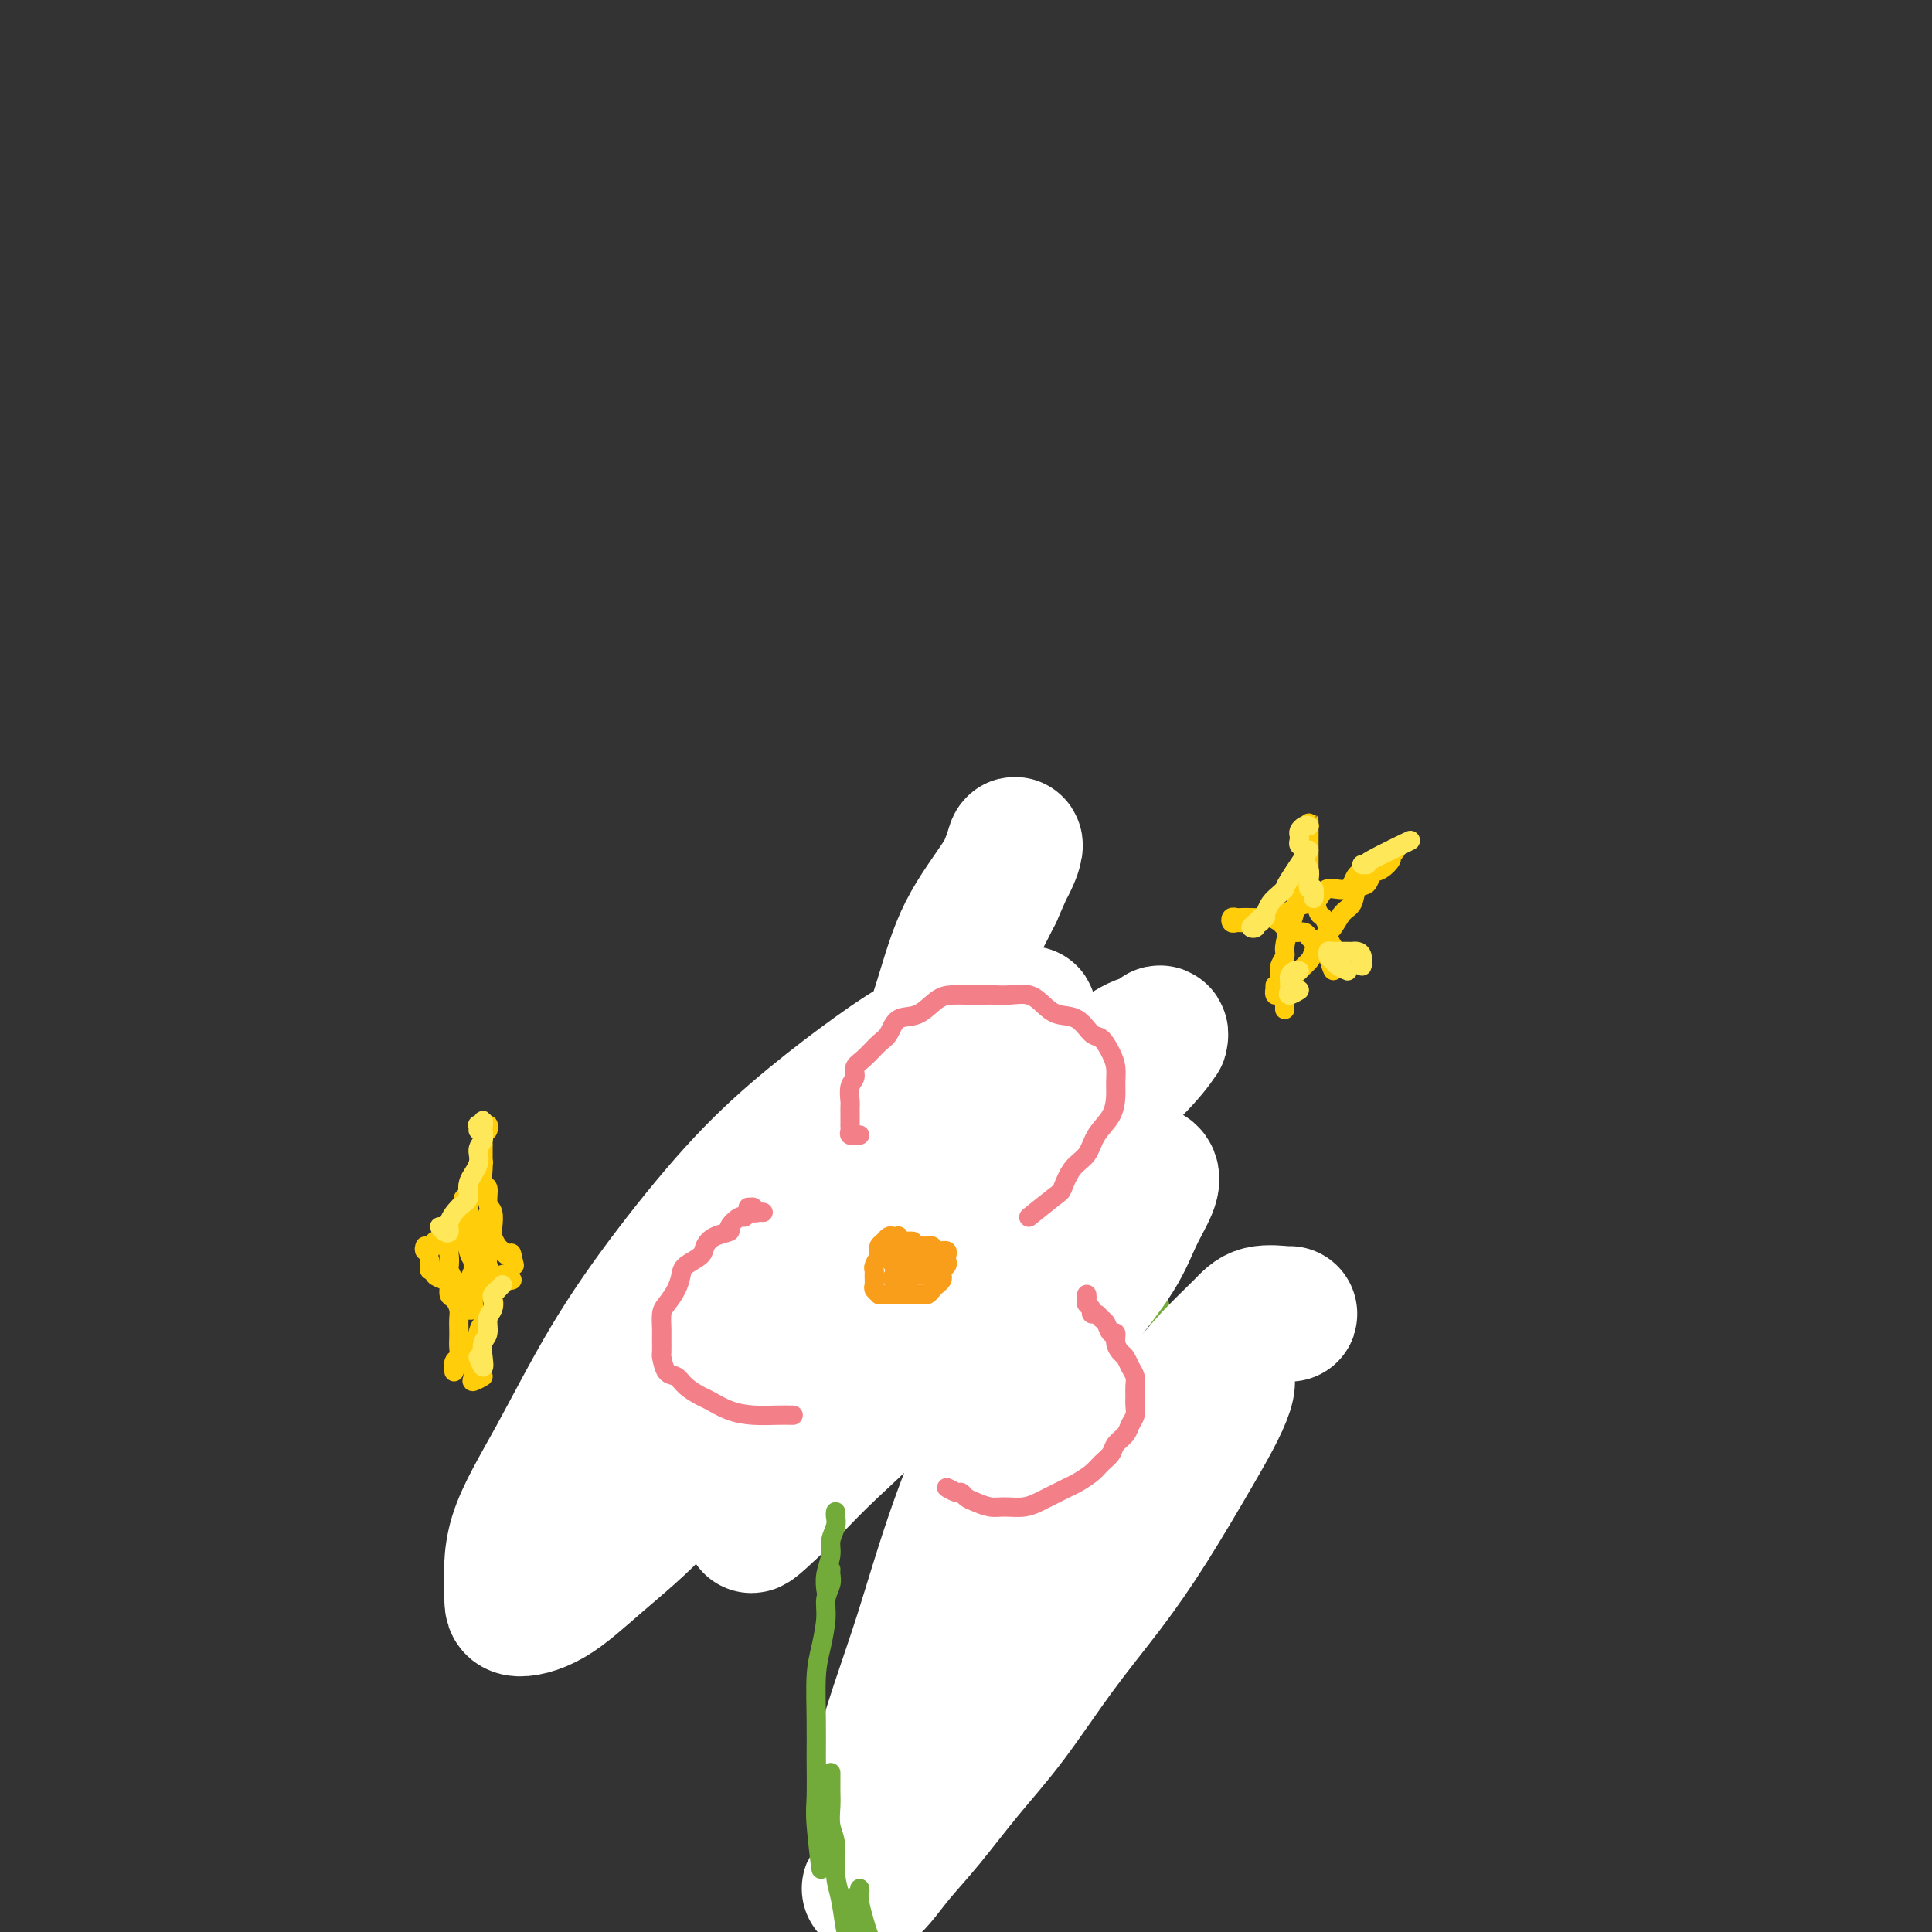
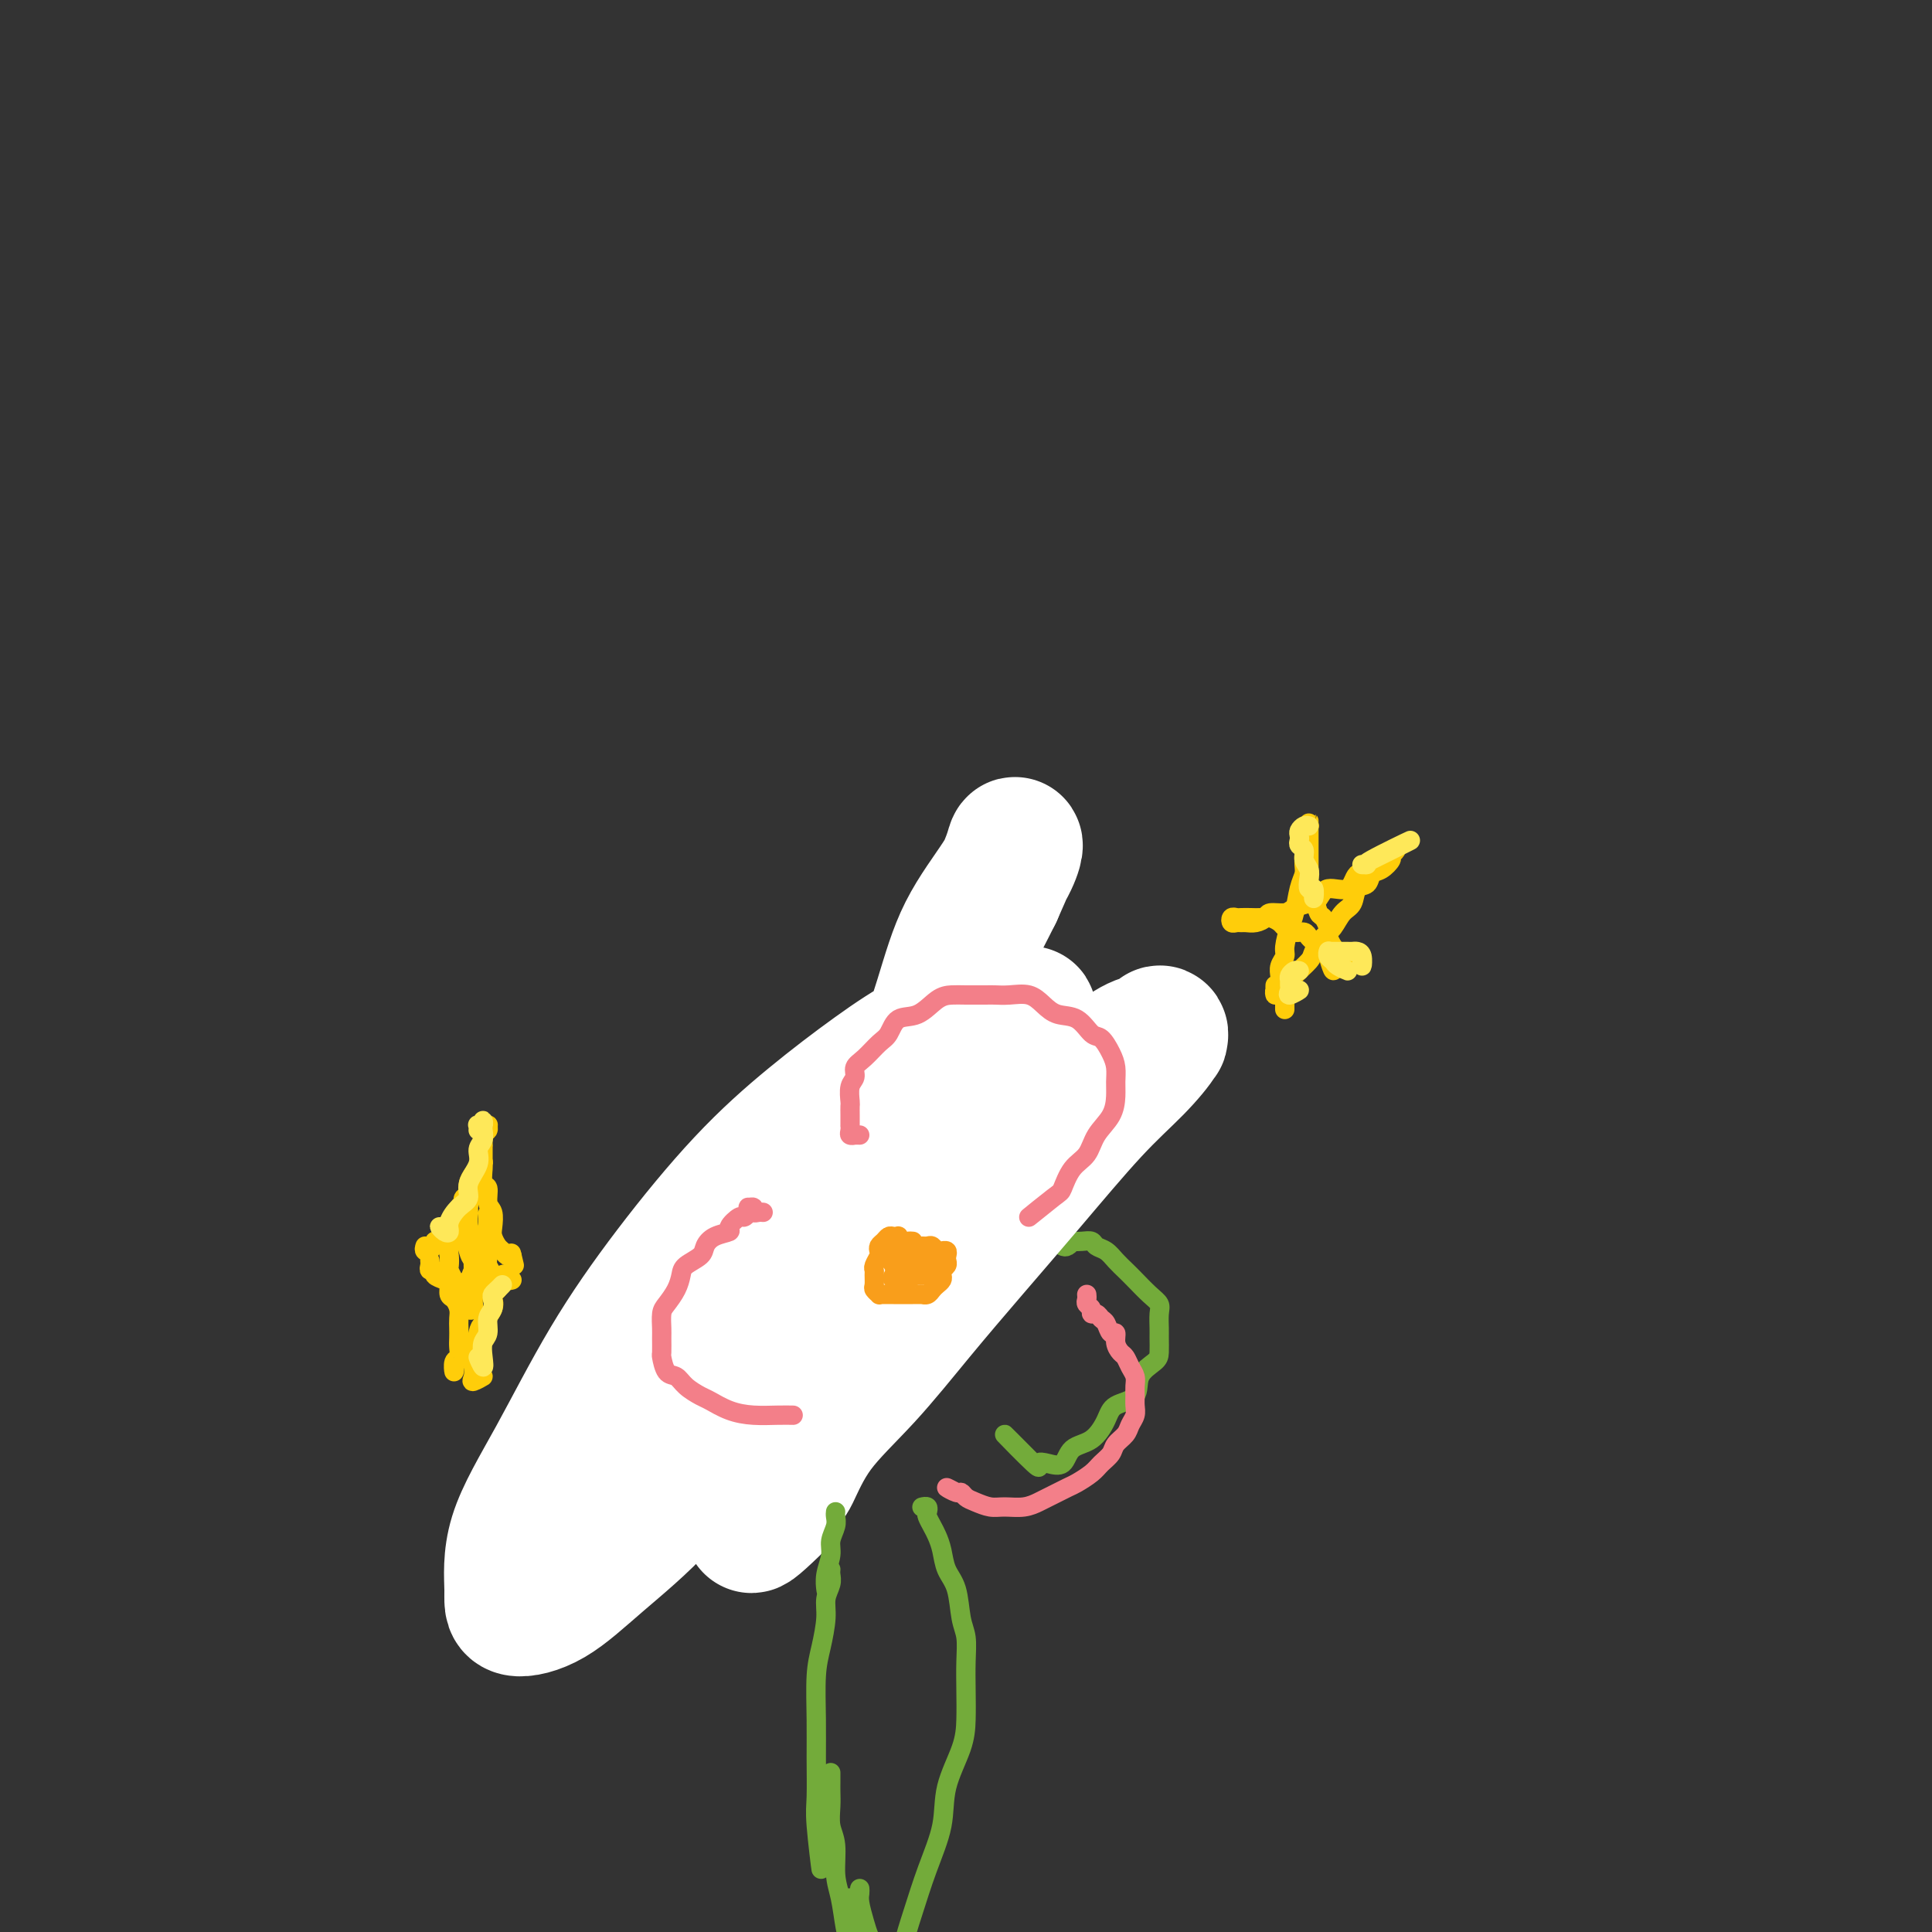
<svg xmlns="http://www.w3.org/2000/svg" viewBox="0 0 400 400" version="1.1">
  <rect x="0" y="0" width="400" height="400" fill="#333333" stroke="none" />
  <g fill="none" stroke="#73AB3A" stroke-width="4" stroke-linecap="round" stroke-linejoin="round">
    <path d="M171,243c0.083,-0.325 0.166,-0.649 0,-1c-0.166,-0.351 -0.580,-0.727 -1,-1c-0.420,-0.273 -0.844,-0.442 -1,-1c-0.156,-0.558 -0.042,-1.503 0,-2c0.042,-0.497 0.013,-0.544 0,-1c-0.013,-0.456 -0.011,-1.319 0,-2c0.011,-0.681 0.030,-1.179 0,-2c-0.030,-0.821 -0.109,-1.965 0,-3c0.109,-1.035 0.407,-1.961 1,-3c0.593,-1.039 1.482,-2.190 2,-3c0.518,-0.810 0.665,-1.279 1,-2c0.335,-0.721 0.860,-1.694 2,-3c1.140,-1.306 2.897,-2.945 3,-3c0.103,-0.055 -1.449,1.472 -3,3" />
    <path d="M174,222c0.445,-1.284 0.889,-2.568 1,-3c0.111,-0.432 -0.112,-0.013 0,0c0.112,0.013 0.558,-0.382 1,-1c0.442,-0.618 0.880,-1.461 1,-2c0.120,-0.539 -0.078,-0.774 0,-1c0.078,-0.226 0.431,-0.444 1,-1c0.569,-0.556 1.353,-1.449 2,-2c0.647,-0.551 1.157,-0.759 2,-1c0.843,-0.241 2.018,-0.513 3,-1c0.982,-0.487 1.771,-1.188 3,-2c1.229,-0.812 2.899,-1.735 4,-2c1.101,-0.265 1.634,0.130 3,0c1.366,-0.130 3.566,-0.783 5,-1c1.434,-0.217 2.101,0.001 3,0c0.899,-0.001 2.030,-0.222 3,0c0.970,0.222 1.777,0.889 3,1c1.223,0.111 2.860,-0.332 4,0c1.140,0.332 1.784,1.439 3,2c1.216,0.561 3.005,0.577 4,1c0.995,0.423 1.195,1.252 2,2c0.805,0.748 2.216,1.415 3,2c0.784,0.585 0.940,1.087 1,2c0.060,0.913 0.022,2.237 0,3c-0.022,0.763 -0.030,0.965 0,2c0.030,1.035 0.096,2.905 0,4c-0.096,1.095 -0.356,1.417 -1,2c-0.644,0.583 -1.673,1.426 -3,3c-1.327,1.574 -2.950,3.878 -3,4c-0.050,0.122 1.475,-1.939 3,-4" />
    <path d="M158,254c-0.329,0.002 -0.657,0.004 -1,0c-0.343,-0.004 -0.700,-0.014 -1,0c-0.300,0.014 -0.544,0.050 -1,0c-0.456,-0.050 -1.123,-0.188 -2,0c-0.877,0.188 -1.964,0.702 -3,1c-1.036,0.298 -2.022,0.380 -3,1c-0.978,0.620 -1.948,1.780 -3,3c-1.052,1.220 -2.186,2.502 -3,4c-0.814,1.498 -1.309,3.214 -2,5c-0.691,1.786 -1.578,3.643 -2,6c-0.422,2.357 -0.378,5.213 0,7c0.378,1.787 1.089,2.506 2,4c0.911,1.494 2.022,3.762 3,5c0.978,1.238 1.823,1.444 3,2c1.177,0.556 2.687,1.461 4,2c1.313,0.539 2.429,0.714 4,1c1.571,0.286 3.596,0.685 5,1c1.404,0.315 2.186,0.546 5,0c2.814,-0.546 7.661,-1.870 8,-2c0.339,-0.130 -3.831,0.935 -8,2" />
    <path d="M220,258c0.297,0.113 0.594,0.226 1,0c0.406,-0.226 0.920,-0.789 1,-1c0.080,-0.211 -0.274,-0.068 0,0c0.274,0.068 1.175,0.063 2,0c0.825,-0.063 1.572,-0.182 2,0c0.428,0.182 0.536,0.667 1,1c0.464,0.333 1.282,0.516 2,1c0.718,0.484 1.335,1.271 2,2c0.665,0.729 1.380,1.402 2,2c0.620,0.598 1.147,1.123 2,2c0.853,0.877 2.032,2.107 3,3c0.968,0.893 1.724,1.451 2,2c0.276,0.549 0.073,1.091 0,2c-0.073,0.909 -0.017,2.185 0,3c0.017,0.815 -0.006,1.171 0,2c0.006,0.829 0.041,2.133 0,3c-0.041,0.867 -0.156,1.298 -1,2c-0.844,0.702 -2.416,1.676 -3,3c-0.584,1.324 -0.181,2.996 -1,4c-0.819,1.004 -2.862,1.338 -4,2c-1.138,0.662 -1.372,1.652 -2,3c-0.628,1.348 -1.651,3.053 -3,4c-1.349,0.947 -3.023,1.137 -4,2c-0.977,0.863 -1.255,2.401 -2,3c-0.745,0.599 -1.957,0.260 -3,0c-1.043,-0.260 -1.919,-0.441 -2,0c-0.081,0.441 0.632,1.503 -1,0c-1.632,-1.503 -5.609,-5.572 -6,-6c-0.391,-0.428 2.805,2.786 6,6" />
    <path d="M191,261c0.235,-0.081 0.469,-0.162 0,0c-0.469,0.162 -1.642,0.568 -2,1c-0.358,0.432 0.100,0.889 0,1c-0.100,0.111 -0.757,-0.126 -1,0c-0.243,0.126 -0.070,0.613 0,1c0.070,0.387 0.038,0.673 0,1c-0.038,0.327 -0.082,0.696 0,1c0.082,0.304 0.291,0.543 1,0c0.709,-0.543 1.917,-1.870 2,-2c0.083,-0.130 -0.958,0.935 -2,2" />
    <path d="M191,312c-0.112,0.026 -0.223,0.051 0,0c0.223,-0.051 0.781,-0.180 1,0c0.219,0.180 0.101,0.669 0,1c-0.101,0.331 -0.183,0.504 0,1c0.183,0.496 0.630,1.316 1,2c0.370,0.684 0.662,1.232 1,2c0.338,0.768 0.721,1.754 1,3c0.279,1.246 0.453,2.751 1,4c0.547,1.249 1.467,2.244 2,4c0.533,1.756 0.679,4.275 1,6c0.321,1.725 0.817,2.657 1,4c0.183,1.343 0.052,3.098 0,5c-0.052,1.902 -0.026,3.951 0,6c0.026,2.049 0.051,4.099 0,6c-0.051,1.901 -0.177,3.654 -1,6c-0.823,2.346 -2.343,5.283 -3,8c-0.657,2.717 -0.451,5.212 -1,8c-0.549,2.788 -1.851,5.869 -3,9c-1.149,3.131 -2.143,6.314 -3,9c-0.857,2.686 -1.577,4.877 -2,7c-0.423,2.123 -0.549,4.178 -1,6c-0.451,1.822 -1.225,3.411 -2,5" />
  </g>
  <g fill="none" stroke="#FFFFFF" stroke-width="28" stroke-linecap="round" stroke-linejoin="round">
-     <path d="M267,272c0.061,0.053 0.122,0.107 -1,0c-1.122,-0.107 -3.429,-0.374 -5,0c-1.571,0.374 -2.408,1.391 -4,3c-1.592,1.609 -3.939,3.811 -6,6c-2.061,2.189 -3.837,4.365 -6,7c-2.163,2.635 -4.715,5.727 -7,9c-2.285,3.273 -4.304,6.725 -7,10c-2.696,3.275 -6.071,6.374 -9,10c-2.929,3.626 -5.414,7.780 -8,12c-2.586,4.220 -5.272,8.505 -8,13c-2.728,4.495 -5.496,9.199 -8,14c-2.504,4.801 -4.743,9.699 -7,14c-2.257,4.301 -4.531,8.004 -6,11c-1.469,2.996 -2.132,5.286 -3,7c-0.868,1.714 -1.940,2.854 -2,3c-0.060,0.146 0.892,-0.701 2,-2c1.108,-1.299 2.371,-3.048 4,-5c1.629,-1.952 3.622,-4.106 6,-7c2.378,-2.894 5.139,-6.527 8,-10c2.861,-3.473 5.822,-6.786 9,-11c3.178,-4.214 6.574,-9.329 10,-14c3.426,-4.671 6.883,-8.897 10,-13c3.117,-4.103 5.893,-8.083 9,-13c3.107,-4.917 6.546,-10.770 9,-15c2.454,-4.230 3.924,-6.838 5,-9c1.076,-2.162 1.758,-3.879 2,-5c0.242,-1.121 0.045,-1.647 0,-2c-0.045,-0.353 0.061,-0.534 -1,0c-1.061,0.534 -3.291,1.782 -5,3c-1.709,1.218 -2.898,2.407 -4,4c-1.102,1.593 -2.117,3.589 -4,6c-1.883,2.411 -4.634,5.236 -7,9c-2.366,3.764 -4.348,8.467 -7,13c-2.652,4.533 -5.976,8.895 -9,14c-3.024,5.105 -5.750,10.955 -9,17c-3.250,6.045 -7.024,12.287 -10,17c-2.976,4.713 -5.154,7.896 -7,10c-1.846,2.104 -3.359,3.128 -5,4c-1.641,0.872 -3.410,1.590 -4,1c-0.590,-0.590 -0.002,-2.489 0,-5c0.002,-2.511 -0.583,-5.635 0,-10c0.583,-4.365 2.333,-9.971 4,-15c1.667,-5.029 3.250,-9.481 5,-15c1.750,-5.519 3.665,-12.105 6,-19c2.335,-6.895 5.089,-14.100 8,-20c2.911,-5.900 5.978,-10.497 9,-15c3.022,-4.503 5.999,-8.912 9,-13c3.001,-4.088 6.026,-7.854 8,-11c1.974,-3.146 2.898,-5.673 4,-8c1.102,-2.327 2.381,-4.456 3,-6c0.619,-1.544 0.578,-2.503 0,-3c-0.578,-0.497 -1.691,-0.532 -3,0c-1.309,0.532 -2.812,1.631 -5,3c-2.188,1.369 -5.060,3.009 -8,5c-2.940,1.991 -5.949,4.332 -9,7c-3.051,2.668 -6.143,5.662 -10,9c-3.857,3.338 -8.478,7.019 -12,11c-3.522,3.981 -5.944,8.263 -9,12c-3.056,3.737 -6.746,6.929 -10,10c-3.254,3.071 -6.073,6.020 -8,8c-1.927,1.980 -2.964,2.990 -4,4" />
    <path d="M160,312c-8.394,8.094 -2.879,1.329 0,-2c2.879,-3.329 3.122,-3.220 4,-5c0.878,-1.780 2.391,-5.448 5,-9c2.609,-3.552 6.312,-6.990 10,-11c3.688,-4.010 7.359,-8.594 11,-13c3.641,-4.406 7.250,-8.634 11,-13c3.750,-4.366 7.641,-8.869 12,-14c4.359,-5.131 9.185,-10.888 13,-15c3.815,-4.112 6.619,-6.579 9,-9c2.381,-2.421 4.338,-4.797 5,-6c0.662,-1.203 0.029,-1.234 0,-1c-0.029,0.234 0.545,0.734 0,1c-0.545,0.266 -2.211,0.299 -4,1c-1.789,0.701 -3.702,2.071 -6,4c-2.298,1.929 -4.981,4.417 -8,7c-3.019,2.583 -6.372,5.261 -10,8c-3.628,2.739 -7.529,5.540 -12,9c-4.471,3.460 -9.513,7.581 -14,11c-4.487,3.419 -8.420,6.137 -13,9c-4.580,2.863 -9.809,5.872 -14,8c-4.191,2.128 -7.346,3.374 -10,4c-2.654,0.626 -4.808,0.632 -6,0c-1.192,-0.632 -1.424,-1.902 -1,-4c0.424,-2.098 1.502,-5.026 3,-8c1.498,-2.974 3.416,-5.995 6,-9c2.584,-3.005 5.833,-5.994 9,-9c3.167,-3.006 6.251,-6.030 10,-9c3.749,-2.970 8.163,-5.887 12,-8c3.837,-2.113 7.099,-3.421 10,-5c2.901,-1.579 5.442,-3.428 8,-5c2.558,-1.572 5.133,-2.866 7,-4c1.867,-1.134 3.025,-2.107 4,-3c0.975,-0.893 1.766,-1.708 2,-2c0.234,-0.292 -0.091,-0.063 -1,0c-0.909,0.063 -2.404,-0.039 -4,0c-1.596,0.039 -3.294,0.220 -6,1c-2.706,0.780 -6.420,2.160 -10,4c-3.580,1.840 -7.026,4.141 -11,7c-3.974,2.859 -8.474,6.277 -13,10c-4.526,3.723 -9.077,7.751 -14,13c-4.923,5.249 -10.219,11.720 -15,18c-4.781,6.280 -9.048,12.370 -13,19c-3.952,6.630 -7.590,13.799 -11,20c-3.410,6.201 -6.593,11.434 -8,16c-1.407,4.566 -1.038,8.466 -1,11c0.038,2.534 -0.253,3.702 1,4c1.253,0.298 4.052,-0.276 7,-2c2.948,-1.724 6.047,-4.599 10,-8c3.953,-3.401 8.761,-7.327 13,-12c4.239,-4.673 7.910,-10.092 12,-15c4.090,-4.908 8.600,-9.304 13,-15c4.400,-5.696 8.690,-12.693 12,-19c3.310,-6.307 5.638,-11.925 8,-18c2.362,-6.075 4.756,-12.608 7,-19c2.244,-6.392 4.339,-12.642 6,-18c1.661,-5.358 2.888,-9.822 5,-14c2.112,-4.178 5.107,-8.070 7,-11c1.893,-2.930 2.683,-4.899 3,-6c0.317,-1.101 0.162,-1.335 0,-1c-0.162,0.335 -0.332,1.239 -1,3c-0.668,1.761 -1.834,4.381 -3,7" />
    <path d="M206,185c-1.627,3.317 -3.694,7.110 -6,12c-2.306,4.890 -4.850,10.877 -8,18c-3.150,7.123 -6.906,15.384 -10,22c-3.094,6.616 -5.525,11.589 -8,21c-2.475,9.411 -4.993,23.260 -5,24c-0.007,0.740 2.496,-11.630 5,-24" />
  </g>
  <g fill="none" stroke="#F37F89" stroke-width="4" stroke-linecap="round" stroke-linejoin="round">
    <path d="M178,235c-0.453,0.006 -0.906,0.011 -1,0c-0.094,-0.011 0.171,-0.040 0,0c-0.171,0.040 -0.778,0.149 -1,0c-0.222,-0.149 -0.060,-0.555 0,-1c0.060,-0.445 0.016,-0.929 0,-1c-0.016,-0.071 -0.005,0.273 0,0c0.005,-0.273 0.006,-1.161 0,-2c-0.006,-0.839 -0.017,-1.629 0,-2c0.017,-0.371 0.062,-0.325 0,-1c-0.062,-0.675 -0.231,-2.072 0,-3c0.231,-0.928 0.863,-1.388 1,-2c0.137,-0.612 -0.222,-1.376 0,-2c0.222,-0.624 1.024,-1.107 2,-2c0.976,-0.893 2.127,-2.197 3,-3c0.873,-0.803 1.469,-1.105 2,-2c0.531,-0.895 0.997,-2.383 2,-3c1.003,-0.617 2.541,-0.361 4,-1c1.459,-0.639 2.837,-2.171 4,-3c1.163,-0.829 2.109,-0.954 3,-1c0.891,-0.046 1.726,-0.014 3,0c1.274,0.014 2.988,0.009 4,0c1.012,-0.009 1.323,-0.023 2,0c0.677,0.023 1.721,0.084 3,0c1.279,-0.084 2.794,-0.313 4,0c1.206,0.313 2.105,1.167 3,2c0.895,0.833 1.787,1.644 3,2c1.213,0.356 2.745,0.258 4,1c1.255,0.742 2.231,2.323 3,3c0.769,0.677 1.331,0.448 2,1c0.669,0.552 1.446,1.883 2,3c0.554,1.117 0.885,2.020 1,3c0.115,0.980 0.016,2.037 0,3c-0.016,0.963 0.053,1.831 0,3c-0.053,1.169 -0.228,2.639 -1,4c-0.772,1.361 -2.142,2.612 -3,4c-0.858,1.388 -1.205,2.911 -2,4c-0.795,1.089 -2.039,1.742 -3,3c-0.961,1.258 -1.639,3.121 -2,4c-0.361,0.879 -0.405,0.775 -2,2c-1.595,1.225 -4.741,3.779 -5,4c-0.259,0.221 2.371,-1.889 5,-4" />
    <path d="M158,251c-0.301,-0.031 -0.603,-0.062 -1,0c-0.397,0.062 -0.890,0.215 -1,0c-0.110,-0.215 0.163,-0.800 0,-1c-0.163,-0.200 -0.763,-0.017 -1,0c-0.237,0.017 -0.110,-0.132 0,0c0.110,0.132 0.204,0.546 0,1c-0.204,0.454 -0.705,0.947 -1,1c-0.295,0.053 -0.384,-0.334 -1,0c-0.616,0.334 -1.760,1.388 -2,2c-0.240,0.612 0.423,0.783 0,1c-0.423,0.217 -1.931,0.480 -3,1c-1.069,0.520 -1.700,1.297 -2,2c-0.300,0.703 -0.269,1.333 -1,2c-0.731,0.667 -2.224,1.371 -3,2c-0.776,0.629 -0.835,1.184 -1,2c-0.165,0.816 -0.437,1.894 -1,3c-0.563,1.106 -1.419,2.241 -2,3c-0.581,0.759 -0.888,1.143 -1,2c-0.112,0.857 -0.028,2.188 0,3c0.028,0.812 -0.000,1.106 0,2c0.000,0.894 0.029,2.389 0,3c-0.029,0.611 -0.117,0.339 0,1c0.117,0.661 0.439,2.256 1,3c0.561,0.744 1.363,0.637 2,1c0.637,0.363 1.110,1.197 2,2c0.890,0.803 2.198,1.574 3,2c0.802,0.426 1.098,0.506 2,1c0.902,0.494 2.410,1.400 4,2c1.590,0.600 3.261,0.893 5,1c1.739,0.107 3.545,0.029 5,0c1.455,-0.029 2.559,-0.008 3,0c0.441,0.008 0.221,0.004 0,0" />
    <path d="M225,268c0.032,0.331 0.064,0.662 0,1c-0.064,0.338 -0.224,0.682 0,1c0.224,0.318 0.834,0.609 1,1c0.166,0.391 -0.110,0.883 0,1c0.110,0.117 0.608,-0.142 1,0c0.392,0.142 0.679,0.685 1,1c0.321,0.315 0.678,0.403 1,1c0.322,0.597 0.611,1.703 1,2c0.389,0.297 0.877,-0.216 1,0c0.123,0.216 -0.121,1.160 0,2c0.121,0.840 0.607,1.576 1,2c0.393,0.424 0.694,0.536 1,1c0.306,0.464 0.618,1.279 1,2c0.382,0.721 0.835,1.348 1,2c0.165,0.652 0.041,1.329 0,2c-0.041,0.671 0.001,1.334 0,2c-0.001,0.666 -0.046,1.333 0,2c0.046,0.667 0.182,1.333 0,2c-0.182,0.667 -0.682,1.333 -1,2c-0.318,0.667 -0.454,1.333 -1,2c-0.546,0.667 -1.501,1.334 -2,2c-0.499,0.666 -0.540,1.329 -1,2c-0.460,0.671 -1.338,1.349 -2,2c-0.662,0.651 -1.107,1.273 -2,2c-0.893,0.727 -2.233,1.558 -3,2c-0.767,0.442 -0.961,0.497 -2,1c-1.039,0.503 -2.925,1.456 -4,2c-1.075,0.544 -1.341,0.679 -2,1c-0.659,0.321 -1.710,0.830 -3,1c-1.290,0.170 -2.818,0.003 -4,0c-1.182,-0.003 -2.017,0.158 -3,0c-0.983,-0.158 -2.115,-0.635 -3,-1c-0.885,-0.365 -1.525,-0.617 -2,-1c-0.475,-0.383 -0.787,-0.896 -1,-1c-0.213,-0.104 -0.327,0.203 -1,0c-0.673,-0.203 -1.907,-0.915 -2,-1c-0.093,-0.085 0.953,0.458 2,1" />
  </g>
  <g fill="none" stroke="#F99E1B" stroke-width="4" stroke-linecap="round" stroke-linejoin="round">
    <path d="M189,257c-0.341,-0.030 -0.683,-0.060 -1,0c-0.317,0.060 -0.610,0.212 -1,0c-0.390,-0.212 -0.878,-0.786 -1,-1c-0.122,-0.214 0.121,-0.069 0,0c-0.121,0.069 -0.607,0.060 -1,0c-0.393,-0.060 -0.693,-0.172 -1,0c-0.307,0.172 -0.622,0.627 -1,1c-0.378,0.373 -0.819,0.663 -1,1c-0.181,0.337 -0.101,0.719 0,1c0.101,0.281 0.224,0.460 0,1c-0.224,0.540 -0.793,1.440 -1,2c-0.207,0.560 -0.052,0.781 0,1c0.052,0.219 -0.001,0.437 0,1c0.001,0.563 0.055,1.471 0,2c-0.055,0.529 -0.218,0.678 0,1c0.218,0.322 0.818,0.818 1,1c0.182,0.182 -0.053,0.049 0,0c0.053,-0.049 0.396,-0.013 1,0c0.604,0.013 1.470,0.003 2,0c0.530,-0.003 0.724,-0.001 1,0c0.276,0.001 0.633,0.000 1,0c0.367,-0.000 0.742,0.001 1,0c0.258,-0.001 0.398,-0.003 1,0c0.602,0.003 1.667,0.012 2,0c0.333,-0.012 -0.065,-0.045 0,0c0.065,0.045 0.592,0.167 1,0c0.408,-0.167 0.697,-0.622 1,-1c0.303,-0.378 0.621,-0.679 1,-1c0.379,-0.321 0.820,-0.664 1,-1c0.180,-0.336 0.101,-0.667 0,-1c-0.101,-0.333 -0.222,-0.667 0,-1c0.222,-0.333 0.788,-0.663 1,-1c0.212,-0.337 0.072,-0.679 0,-1c-0.072,-0.321 -0.075,-0.621 0,-1c0.075,-0.379 0.227,-0.837 0,-1c-0.227,-0.163 -0.834,-0.029 -1,0c-0.166,0.029 0.110,-0.045 0,0c-0.110,0.045 -0.606,0.208 -1,0c-0.394,-0.208 -0.687,-0.789 -1,-1c-0.313,-0.211 -0.647,-0.053 -1,0c-0.353,0.053 -0.726,-0.001 -1,0c-0.274,0.001 -0.451,0.056 -1,0c-0.549,-0.056 -1.471,-0.222 -2,0c-0.529,0.222 -0.665,0.833 -1,1c-0.335,0.167 -0.870,-0.108 -1,0c-0.130,0.108 0.145,0.601 0,1c-0.145,0.399 -0.709,0.705 -1,1c-0.291,0.295 -0.309,0.579 0,1c0.309,0.421 0.945,0.977 1,1c0.055,0.023 -0.473,-0.489 -1,-1" />
  </g>
  <g fill="none" stroke="#73AB3A" stroke-width="4" stroke-linecap="round" stroke-linejoin="round">
    <path d="M173,313c-0.033,0.270 -0.065,0.540 0,1c0.065,0.460 0.228,1.112 0,2c-0.228,0.888 -0.846,2.014 -1,3c-0.154,0.986 0.154,1.831 0,3c-0.154,1.169 -0.772,2.661 -1,4c-0.228,1.339 -0.065,2.525 0,3c0.065,0.475 0.033,0.237 0,0" />
    <path d="M172,325c0.009,-0.071 0.017,-0.142 0,0c-0.017,0.142 -0.060,0.498 0,1c0.060,0.502 0.223,1.151 0,2c-0.223,0.849 -0.830,1.898 -1,3c-0.170,1.102 0.098,2.258 0,4c-0.098,1.742 -0.562,4.069 -1,6c-0.438,1.931 -0.851,3.464 -1,6c-0.149,2.536 -0.036,6.075 0,9c0.036,2.925 -0.007,5.237 0,8c0.007,2.763 0.064,5.978 0,8c-0.064,2.022 -0.248,2.852 0,6c0.248,3.148 0.928,8.614 1,9c0.072,0.386 -0.464,-4.307 -1,-9" />
    <path d="M172,367c-0.001,0.353 -0.001,0.706 0,1c0.001,0.294 0.004,0.530 0,1c-0.004,0.470 -0.016,1.174 0,2c0.016,0.826 0.060,1.772 0,3c-0.060,1.228 -0.223,2.737 0,4c0.223,1.263 0.833,2.280 1,4c0.167,1.720 -0.110,4.143 0,6c0.110,1.857 0.607,3.147 1,5c0.393,1.853 0.683,4.270 1,6c0.317,1.730 0.662,2.773 1,4c0.338,1.227 0.668,2.636 1,3c0.332,0.364 0.666,-0.318 1,-1" />
    <path d="M176,393c-0.120,-0.099 -0.239,-0.198 0,1c0.239,1.198 0.837,3.692 1,5c0.163,1.308 -0.108,1.431 0,2c0.108,0.569 0.596,1.586 1,3c0.404,1.414 0.724,3.227 1,4c0.276,0.773 0.507,0.507 1,1c0.493,0.493 1.246,1.747 2,3" />
    <path d="M178,391c0.025,0.298 0.049,0.596 0,1c-0.049,0.404 -0.172,0.913 0,2c0.172,1.087 0.638,2.752 1,4c0.362,1.248 0.619,2.077 1,3c0.381,0.923 0.886,1.938 1,3c0.114,1.062 -0.162,2.171 0,3c0.162,0.829 0.760,1.380 1,2c0.240,0.620 0.120,1.310 0,2" />
  </g>
  <g fill="none" stroke="#FFCD0A" stroke-width="4" stroke-linecap="round" stroke-linejoin="round">
    <path d="M264,204c-0.008,0.277 -0.016,0.555 0,1c0.016,0.445 0.057,1.058 0,1c-0.057,-0.058 -0.211,-0.788 0,-1c0.211,-0.212 0.788,0.095 1,0c0.212,-0.095 0.061,-0.592 0,-1c-0.061,-0.408 -0.031,-0.726 0,-1c0.031,-0.274 0.064,-0.503 0,-1c-0.064,-0.497 -0.224,-1.261 0,-2c0.224,-0.739 0.833,-1.454 1,-2c0.167,-0.546 -0.109,-0.923 0,-2c0.109,-1.077 0.604,-2.855 1,-4c0.396,-1.145 0.695,-1.659 1,-3c0.305,-1.341 0.618,-3.511 1,-5c0.382,-1.489 0.835,-2.297 1,-3c0.165,-0.703 0.044,-1.302 0,-2c-0.044,-0.698 -0.012,-1.497 0,-2c0.012,-0.503 0.002,-0.712 0,-1c-0.002,-0.288 0.003,-0.656 0,-1c-0.003,-0.344 -0.015,-0.665 0,-1c0.015,-0.335 0.057,-0.683 0,-1c-0.057,-0.317 -0.211,-0.602 0,-1c0.211,-0.398 0.789,-0.907 1,-1c0.211,-0.093 0.057,0.230 0,0c-0.057,-0.230 -0.015,-1.015 0,-1c0.015,0.015 0.004,0.829 0,1c-0.004,0.171 -0.001,-0.303 0,0c0.001,0.303 0.000,1.381 0,2c-0.000,0.619 -0.000,0.780 0,1c0.000,0.220 0.000,0.500 0,1c-0.000,0.500 -0.001,1.218 0,2c0.001,0.782 0.003,1.626 0,2c-0.003,0.374 -0.012,0.279 0,1c0.012,0.721 0.044,2.258 0,3c-0.044,0.742 -0.166,0.689 0,1c0.166,0.311 0.619,0.987 1,2c0.381,1.013 0.690,2.365 1,3c0.310,0.635 0.622,0.555 1,1c0.378,0.445 0.823,1.416 1,2c0.177,0.584 0.086,0.782 0,1c-0.086,0.218 -0.168,0.455 0,1c0.168,0.545 0.584,1.399 1,2c0.416,0.601 0.830,0.949 1,1c0.170,0.051 0.095,-0.197 0,0c-0.095,0.197 -0.211,0.837 0,1c0.211,0.163 0.747,-0.152 1,0c0.253,0.152 0.222,0.772 0,1c-0.222,0.228 -0.635,0.065 -1,0c-0.365,-0.065 -0.683,-0.033 -1,0" />
    <path d="M276,199c0.555,4.169 -0.558,0.592 -1,-1c-0.442,-1.592 -0.213,-1.200 0,-1c0.213,0.200 0.409,0.207 0,0c-0.409,-0.207 -1.422,-0.629 -2,-1c-0.578,-0.371 -0.722,-0.691 -1,-1c-0.278,-0.309 -0.689,-0.607 -1,-1c-0.311,-0.393 -0.520,-0.879 -1,-1c-0.480,-0.121 -1.231,0.125 -2,0c-0.769,-0.125 -1.557,-0.622 -2,-1c-0.443,-0.378 -0.542,-0.637 -1,-1c-0.458,-0.363 -1.274,-0.829 -2,-1c-0.726,-0.171 -1.361,-0.047 -2,0c-0.639,0.047 -1.282,0.016 -2,0c-0.718,-0.016 -1.510,-0.018 -2,0c-0.490,0.018 -0.678,0.058 -1,0c-0.322,-0.058 -0.778,-0.212 -1,0c-0.222,0.212 -0.212,0.790 0,1c0.212,0.210 0.624,0.054 1,0c0.376,-0.054 0.715,-0.004 1,0c0.285,0.004 0.517,-0.037 1,0c0.483,0.037 1.216,0.151 2,0c0.784,-0.151 1.617,-0.566 2,-1c0.383,-0.434 0.316,-0.888 1,-1c0.684,-0.112 2.121,0.119 3,0c0.879,-0.119 1.202,-0.589 2,-1c0.798,-0.411 2.071,-0.762 3,-1c0.929,-0.238 1.512,-0.363 2,-1c0.488,-0.637 0.879,-1.785 2,-2c1.121,-0.215 2.972,0.504 4,0c1.028,-0.504 1.233,-2.231 2,-3c0.767,-0.769 2.096,-0.581 3,-1c0.904,-0.419 1.382,-1.445 2,-2c0.618,-0.555 1.375,-0.639 2,-1c0.625,-0.361 1.117,-0.999 1,-1c-0.117,-0.001 -0.842,0.634 -1,1c-0.158,0.366 0.252,0.463 0,1c-0.252,0.537 -1.166,1.513 -2,2c-0.834,0.487 -1.588,0.485 -2,1c-0.412,0.515 -0.480,1.545 -1,2c-0.520,0.455 -1.490,0.333 -2,1c-0.510,0.667 -0.561,2.122 -1,3c-0.439,0.878 -1.267,1.179 -2,2c-0.733,0.821 -1.370,2.163 -2,3c-0.630,0.837 -1.254,1.168 -2,2c-0.746,0.832 -1.615,2.163 -2,3c-0.385,0.837 -0.285,1.180 -1,2c-0.715,0.820 -2.244,2.117 -3,3c-0.756,0.883 -0.738,1.352 -1,2c-0.262,0.648 -0.802,1.476 -1,2c-0.198,0.524 -0.053,0.745 0,1c0.053,0.255 0.014,0.542 0,1c-0.014,0.458 -0.004,1.085 0,1c0.004,-0.085 0.001,-0.881 0,-1c-0.001,-0.119 -0.001,0.441 0,1" />
    <path d="M88,258c-0.122,0.390 -0.244,0.780 0,1c0.244,0.220 0.853,0.270 1,0c0.147,-0.270 -0.167,-0.860 0,-1c0.167,-0.140 0.814,0.168 1,0c0.186,-0.168 -0.090,-0.814 0,-1c0.090,-0.186 0.545,0.087 1,0c0.455,-0.087 0.909,-0.533 1,-1c0.091,-0.467 -0.183,-0.955 0,-1c0.183,-0.045 0.822,0.354 1,0c0.178,-0.354 -0.106,-1.460 0,-2c0.106,-0.540 0.602,-0.515 1,-1c0.398,-0.485 0.698,-1.482 1,-2c0.302,-0.518 0.605,-0.558 1,-1c0.395,-0.442 0.880,-1.284 1,-2c0.120,-0.716 -0.126,-1.304 0,-2c0.126,-0.696 0.622,-1.499 1,-2c0.378,-0.501 0.637,-0.699 1,-1c0.363,-0.301 0.830,-0.706 1,-1c0.170,-0.294 0.045,-0.478 0,-1c-0.045,-0.522 -0.008,-1.382 0,-2c0.008,-0.618 -0.012,-0.992 0,-1c0.012,-0.008 0.057,0.352 0,0c-0.057,-0.352 -0.215,-1.415 0,-2c0.215,-0.585 0.804,-0.694 1,-1c0.196,-0.306 0.000,-0.811 0,-1c-0.000,-0.189 0.196,-0.062 0,0c-0.196,0.062 -0.785,0.058 -1,0c-0.215,-0.058 -0.058,-0.170 0,0c0.058,0.170 0.015,0.622 0,1c-0.015,0.378 -0.004,0.682 0,1c0.004,0.318 0.001,0.649 0,1c-0.001,0.351 0.000,0.722 0,1c-0.000,0.278 -0.001,0.464 0,1c0.001,0.536 0.004,1.423 0,2c-0.004,0.577 -0.016,0.844 0,1c0.016,0.156 0.061,0.201 0,1c-0.061,0.799 -0.226,2.353 0,3c0.226,0.647 0.844,0.385 1,1c0.156,0.615 -0.151,2.105 0,3c0.151,0.895 0.762,1.195 1,2c0.238,0.805 0.105,2.114 0,3c-0.105,0.886 -0.183,1.348 0,2c0.183,0.652 0.626,1.494 1,2c0.374,0.506 0.678,0.675 1,1c0.322,0.325 0.664,0.807 1,1c0.336,0.193 0.668,0.096 1,0" />
    <path d="M106,260c0.929,3.869 0.250,1.042 0,0c-0.250,-1.042 -0.071,-0.298 0,0c0.071,0.298 0.036,0.149 0,0" />
    <path d="M89,261c0.034,0.303 0.068,0.606 0,1c-0.068,0.394 -0.239,0.878 0,1c0.239,0.122 0.886,-0.118 1,0c0.114,0.118 -0.307,0.594 0,1c0.307,0.406 1.340,0.742 2,1c0.660,0.258 0.947,0.439 1,1c0.053,0.561 -0.130,1.501 0,2c0.130,0.499 0.571,0.556 1,1c0.429,0.444 0.847,1.273 1,2c0.153,0.727 0.042,1.351 0,2c-0.042,0.649 -0.015,1.324 0,2c0.015,0.676 0.018,1.353 0,2c-0.018,0.647 -0.057,1.265 0,2c0.057,0.735 0.212,1.586 0,2c-0.212,0.414 -0.789,0.389 -1,1c-0.211,0.611 -0.057,1.857 0,2c0.057,0.143 0.016,-0.816 0,-1c-0.016,-0.184 -0.008,0.408 0,1" />
    <path d="M106,265c-0.455,0.105 -0.911,0.210 -1,0c-0.089,-0.210 0.187,-0.734 0,-1c-0.187,-0.266 -0.838,-0.275 -1,0c-0.162,0.275 0.166,0.833 0,1c-0.166,0.167 -0.827,-0.056 -1,0c-0.173,0.056 0.143,0.390 0,1c-0.143,0.610 -0.745,1.497 -1,2c-0.255,0.503 -0.163,0.621 0,1c0.163,0.379 0.397,1.018 0,2c-0.397,0.982 -1.426,2.308 -2,3c-0.574,0.692 -0.692,0.751 -1,2c-0.308,1.249 -0.806,3.689 -1,5c-0.194,1.311 -0.085,1.492 0,2c0.085,0.508 0.147,1.342 0,2c-0.147,0.658 -0.501,1.139 0,1c0.501,-0.139 1.857,-0.897 2,-1c0.143,-0.103 -0.929,0.448 -2,1" />
    <path d="M96,250c-0.008,0.087 -0.016,0.174 0,0c0.016,-0.174 0.057,-0.609 0,-1c-0.057,-0.391 -0.212,-0.737 0,-1c0.212,-0.263 0.793,-0.442 1,0c0.207,0.442 0.041,1.506 0,2c-0.041,0.494 0.041,0.419 0,1c-0.041,0.581 -0.207,1.817 0,3c0.207,1.183 0.788,2.312 1,3c0.212,0.688 0.057,0.933 0,2c-0.057,1.067 -0.014,2.955 0,4c0.014,1.045 0.000,1.249 0,2c-0.000,0.751 0.014,2.051 0,3c-0.014,0.949 -0.056,1.548 0,2c0.056,0.452 0.210,0.757 0,1c-0.210,0.243 -0.786,0.423 -1,0c-0.214,-0.423 -0.068,-1.450 0,-2c0.068,-0.550 0.056,-0.621 0,-1c-0.056,-0.379 -0.156,-1.064 0,-2c0.156,-0.936 0.567,-2.123 1,-3c0.433,-0.877 0.886,-1.443 1,-2c0.114,-0.557 -0.113,-1.106 0,-2c0.113,-0.894 0.566,-2.132 1,-3c0.434,-0.868 0.848,-1.365 1,-2c0.152,-0.635 0.041,-1.408 0,-2c-0.041,-0.592 -0.011,-1.004 0,-1c0.011,0.004 0.003,0.424 0,1c-0.003,0.576 -0.002,1.309 0,2c0.002,0.691 0.004,1.340 0,2c-0.004,0.660 -0.015,1.332 0,2c0.015,0.668 0.055,1.331 0,2c-0.055,0.669 -0.206,1.344 0,2c0.206,0.656 0.770,1.293 1,2c0.230,0.707 0.125,1.482 0,2c-0.125,0.518 -0.270,0.778 0,1c0.270,0.222 0.955,0.407 1,0c0.045,-0.407 -0.551,-1.406 -1,-2c-0.449,-0.594 -0.750,-0.782 -1,-1c-0.250,-0.218 -0.449,-0.464 -1,-1c-0.551,-0.536 -1.453,-1.362 -2,-2c-0.547,-0.638 -0.739,-1.090 -1,-2c-0.261,-0.910 -0.592,-2.279 -1,-3c-0.408,-0.721 -0.893,-0.795 -1,-1c-0.107,-0.205 0.164,-0.543 0,-1c-0.164,-0.457 -0.762,-1.035 -1,-1c-0.238,0.035 -0.116,0.682 0,1c0.116,0.318 0.226,0.308 0,1c-0.226,0.692 -0.790,2.087 -1,3c-0.210,0.913 -0.067,1.344 0,2c0.067,0.656 0.060,1.535 0,2c-0.060,0.465 -0.171,0.514 0,1c0.171,0.486 0.623,1.409 1,2c0.377,0.591 0.678,0.852 1,1c0.322,0.148 0.663,0.185 1,0c0.337,-0.185 0.668,-0.593 1,-1" />
    <path d="M97,265c0.500,0.667 -0.250,0.833 -1,1" />
  </g>
  <g fill="none" stroke="#FEE859" stroke-width="4" stroke-linecap="round" stroke-linejoin="round">
    <path d="M99,234c0.030,-0.413 0.061,-0.825 0,-1c-0.061,-0.175 -0.213,-0.111 0,0c0.213,0.111 0.790,0.271 1,0c0.210,-0.271 0.052,-0.971 0,-1c-0.052,-0.029 0.002,0.613 0,1c-0.002,0.387 -0.061,0.519 0,1c0.061,0.481 0.242,1.312 0,2c-0.242,0.688 -0.908,1.233 -1,2c-0.092,0.767 0.388,1.756 0,3c-0.388,1.244 -1.644,2.743 -2,4c-0.356,1.257 0.189,2.271 0,3c-0.189,0.729 -1.113,1.172 -2,2c-0.887,0.828 -1.738,2.042 -2,3c-0.262,0.958 0.064,1.659 0,2c-0.064,0.341 -0.517,0.323 -1,0c-0.483,-0.323 -0.995,-0.949 -1,-1c-0.005,-0.051 0.498,0.475 1,1" />
    <path d="M104,266c-0.312,0.326 -0.623,0.653 -1,1c-0.377,0.347 -0.818,0.716 -1,1c-0.182,0.284 -0.105,0.484 0,1c0.105,0.516 0.238,1.348 0,2c-0.238,0.652 -0.847,1.123 -1,2c-0.153,0.877 0.151,2.159 0,3c-0.151,0.841 -0.756,1.239 -1,2c-0.244,0.761 -0.127,1.884 0,3c0.127,1.116 0.265,2.223 0,2c-0.265,-0.223 -0.933,-1.778 -1,-2c-0.067,-0.222 0.466,0.889 1,2" />
-     <path d="M262,190c-0.456,-0.121 -0.911,-0.242 -1,0c-0.089,0.242 0.189,0.846 0,1c-0.189,0.154 -0.847,-0.144 -1,0c-0.153,0.144 0.197,0.730 0,1c-0.197,0.270 -0.940,0.224 -1,0c-0.060,-0.224 0.565,-0.627 1,-1c0.435,-0.373 0.681,-0.716 1,-1c0.319,-0.284 0.711,-0.507 1,-1c0.289,-0.493 0.473,-1.255 1,-2c0.527,-0.745 1.395,-1.473 2,-2c0.605,-0.527 0.946,-0.853 1,-1c0.054,-0.147 -0.178,-0.117 1,-2c1.178,-1.883 3.765,-5.681 4,-6c0.235,-0.319 -1.883,2.840 -4,6" />
    <path d="M271,171c-0.310,-0.089 -0.620,-0.178 -1,0c-0.380,0.178 -0.830,0.624 -1,1c-0.170,0.376 -0.061,0.681 0,1c0.061,0.319 0.073,0.652 0,1c-0.073,0.348 -0.229,0.711 0,1c0.229,0.289 0.845,0.502 1,1c0.155,0.498 -0.151,1.280 0,2c0.151,0.720 0.758,1.379 1,2c0.242,0.621 0.117,1.205 0,2c-0.117,0.795 -0.227,1.801 0,2c0.227,0.199 0.792,-0.408 1,0c0.208,0.408 0.059,1.831 0,2c-0.059,0.169 -0.030,-0.915 0,-2" />
    <path d="M276,197c-0.520,0.000 -1.040,0.000 -1,0c0.040,-0.000 0.640,-0.000 1,0c0.360,0.000 0.478,0.001 1,0c0.522,-0.001 1.446,-0.006 2,0c0.554,0.006 0.737,0.021 1,0c0.263,-0.021 0.607,-0.078 1,0c0.393,0.078 0.837,0.290 1,1c0.163,0.710 0.047,1.917 0,2c-0.047,0.083 -0.023,-0.959 0,-2" />
    <path d="M275,197c-0.007,0.024 -0.015,0.047 0,0c0.015,-0.047 0.051,-0.166 0,0c-0.051,0.166 -0.191,0.616 0,1c0.191,0.384 0.711,0.701 1,1c0.289,0.299 0.347,0.581 1,1c0.653,0.419 1.901,0.977 2,1c0.099,0.023 -0.950,-0.488 -2,-1" />
    <path d="M269,201c-0.309,-0.090 -0.618,-0.179 -1,0c-0.382,0.179 -0.837,0.627 -1,1c-0.163,0.373 -0.035,0.670 0,1c0.035,0.330 -0.024,0.693 0,1c0.024,0.307 0.130,0.556 0,1c-0.130,0.444 -0.497,1.081 0,1c0.497,-0.081 1.856,-0.880 2,-1c0.144,-0.120 -0.928,0.440 -2,1" />
    <path d="M283,179c-0.582,0.008 -1.164,0.016 -1,0c0.164,-0.016 1.075,-0.056 1,0c-0.075,0.056 -1.136,0.207 1,-1c2.136,-1.207 7.467,-3.774 8,-4c0.533,-0.226 -3.734,1.887 -8,4" />
  </g>
  <g fill="none" stroke="#F99E1B" stroke-width="4" stroke-linecap="round" stroke-linejoin="round">
    <path d="M190,262c0.120,-0.451 0.240,-0.902 0,-1c-0.240,-0.098 -0.838,0.159 -1,0c-0.162,-0.159 0.114,-0.732 0,-1c-0.114,-0.268 -0.618,-0.230 -1,0c-0.382,0.230 -0.642,0.653 -1,1c-0.358,0.347 -0.815,0.619 -1,1c-0.185,0.381 -0.098,0.873 0,1c0.098,0.127 0.206,-0.110 0,0c-0.206,0.110 -0.728,0.566 -1,1c-0.272,0.434 -0.296,0.844 0,1c0.296,0.156 0.910,0.057 1,0c0.090,-0.057 -0.345,-0.072 0,0c0.345,0.072 1.468,0.230 2,0c0.532,-0.230 0.471,-0.849 1,-1c0.529,-0.151 1.648,0.167 2,0c0.352,-0.167 -0.063,-0.818 0,-1c0.063,-0.182 0.602,0.105 1,0c0.398,-0.105 0.654,-0.603 1,-1c0.346,-0.397 0.782,-0.695 1,-1c0.218,-0.305 0.217,-0.618 0,-1c-0.217,-0.382 -0.650,-0.834 -1,-1c-0.350,-0.166 -0.619,-0.044 -1,0c-0.381,0.044 -0.876,0.012 -1,0c-0.124,-0.012 0.122,-0.004 0,0c-0.122,0.004 -0.611,0.003 -1,0c-0.389,-0.003 -0.679,-0.008 -1,0c-0.321,0.008 -0.675,0.031 -1,0c-0.325,-0.031 -0.623,-0.114 -1,0c-0.377,0.114 -0.834,0.427 -1,1c-0.166,0.573 -0.041,1.408 0,2c0.041,0.592 -0.001,0.943 0,1c0.001,0.057 0.045,-0.180 0,0c-0.045,0.180 -0.180,0.776 0,1c0.180,0.224 0.674,0.076 1,0c0.326,-0.076 0.482,-0.080 1,0c0.518,0.080 1.396,0.243 2,0c0.604,-0.243 0.933,-0.892 1,-1c0.067,-0.108 -0.129,0.325 0,0c0.129,-0.325 0.581,-1.408 1,-2c0.419,-0.592 0.803,-0.695 1,-1c0.197,-0.305 0.207,-0.814 0,-1c-0.207,-0.186 -0.633,-0.051 -1,0c-0.367,0.051 -0.677,0.018 -1,0c-0.323,-0.018 -0.658,-0.021 -1,0c-0.342,0.021 -0.690,0.068 -1,0c-0.310,-0.068 -0.584,-0.249 -1,0c-0.416,0.249 -0.976,0.928 -1,1c-0.024,0.072 0.488,-0.464 1,-1" />
  </g>
</svg>